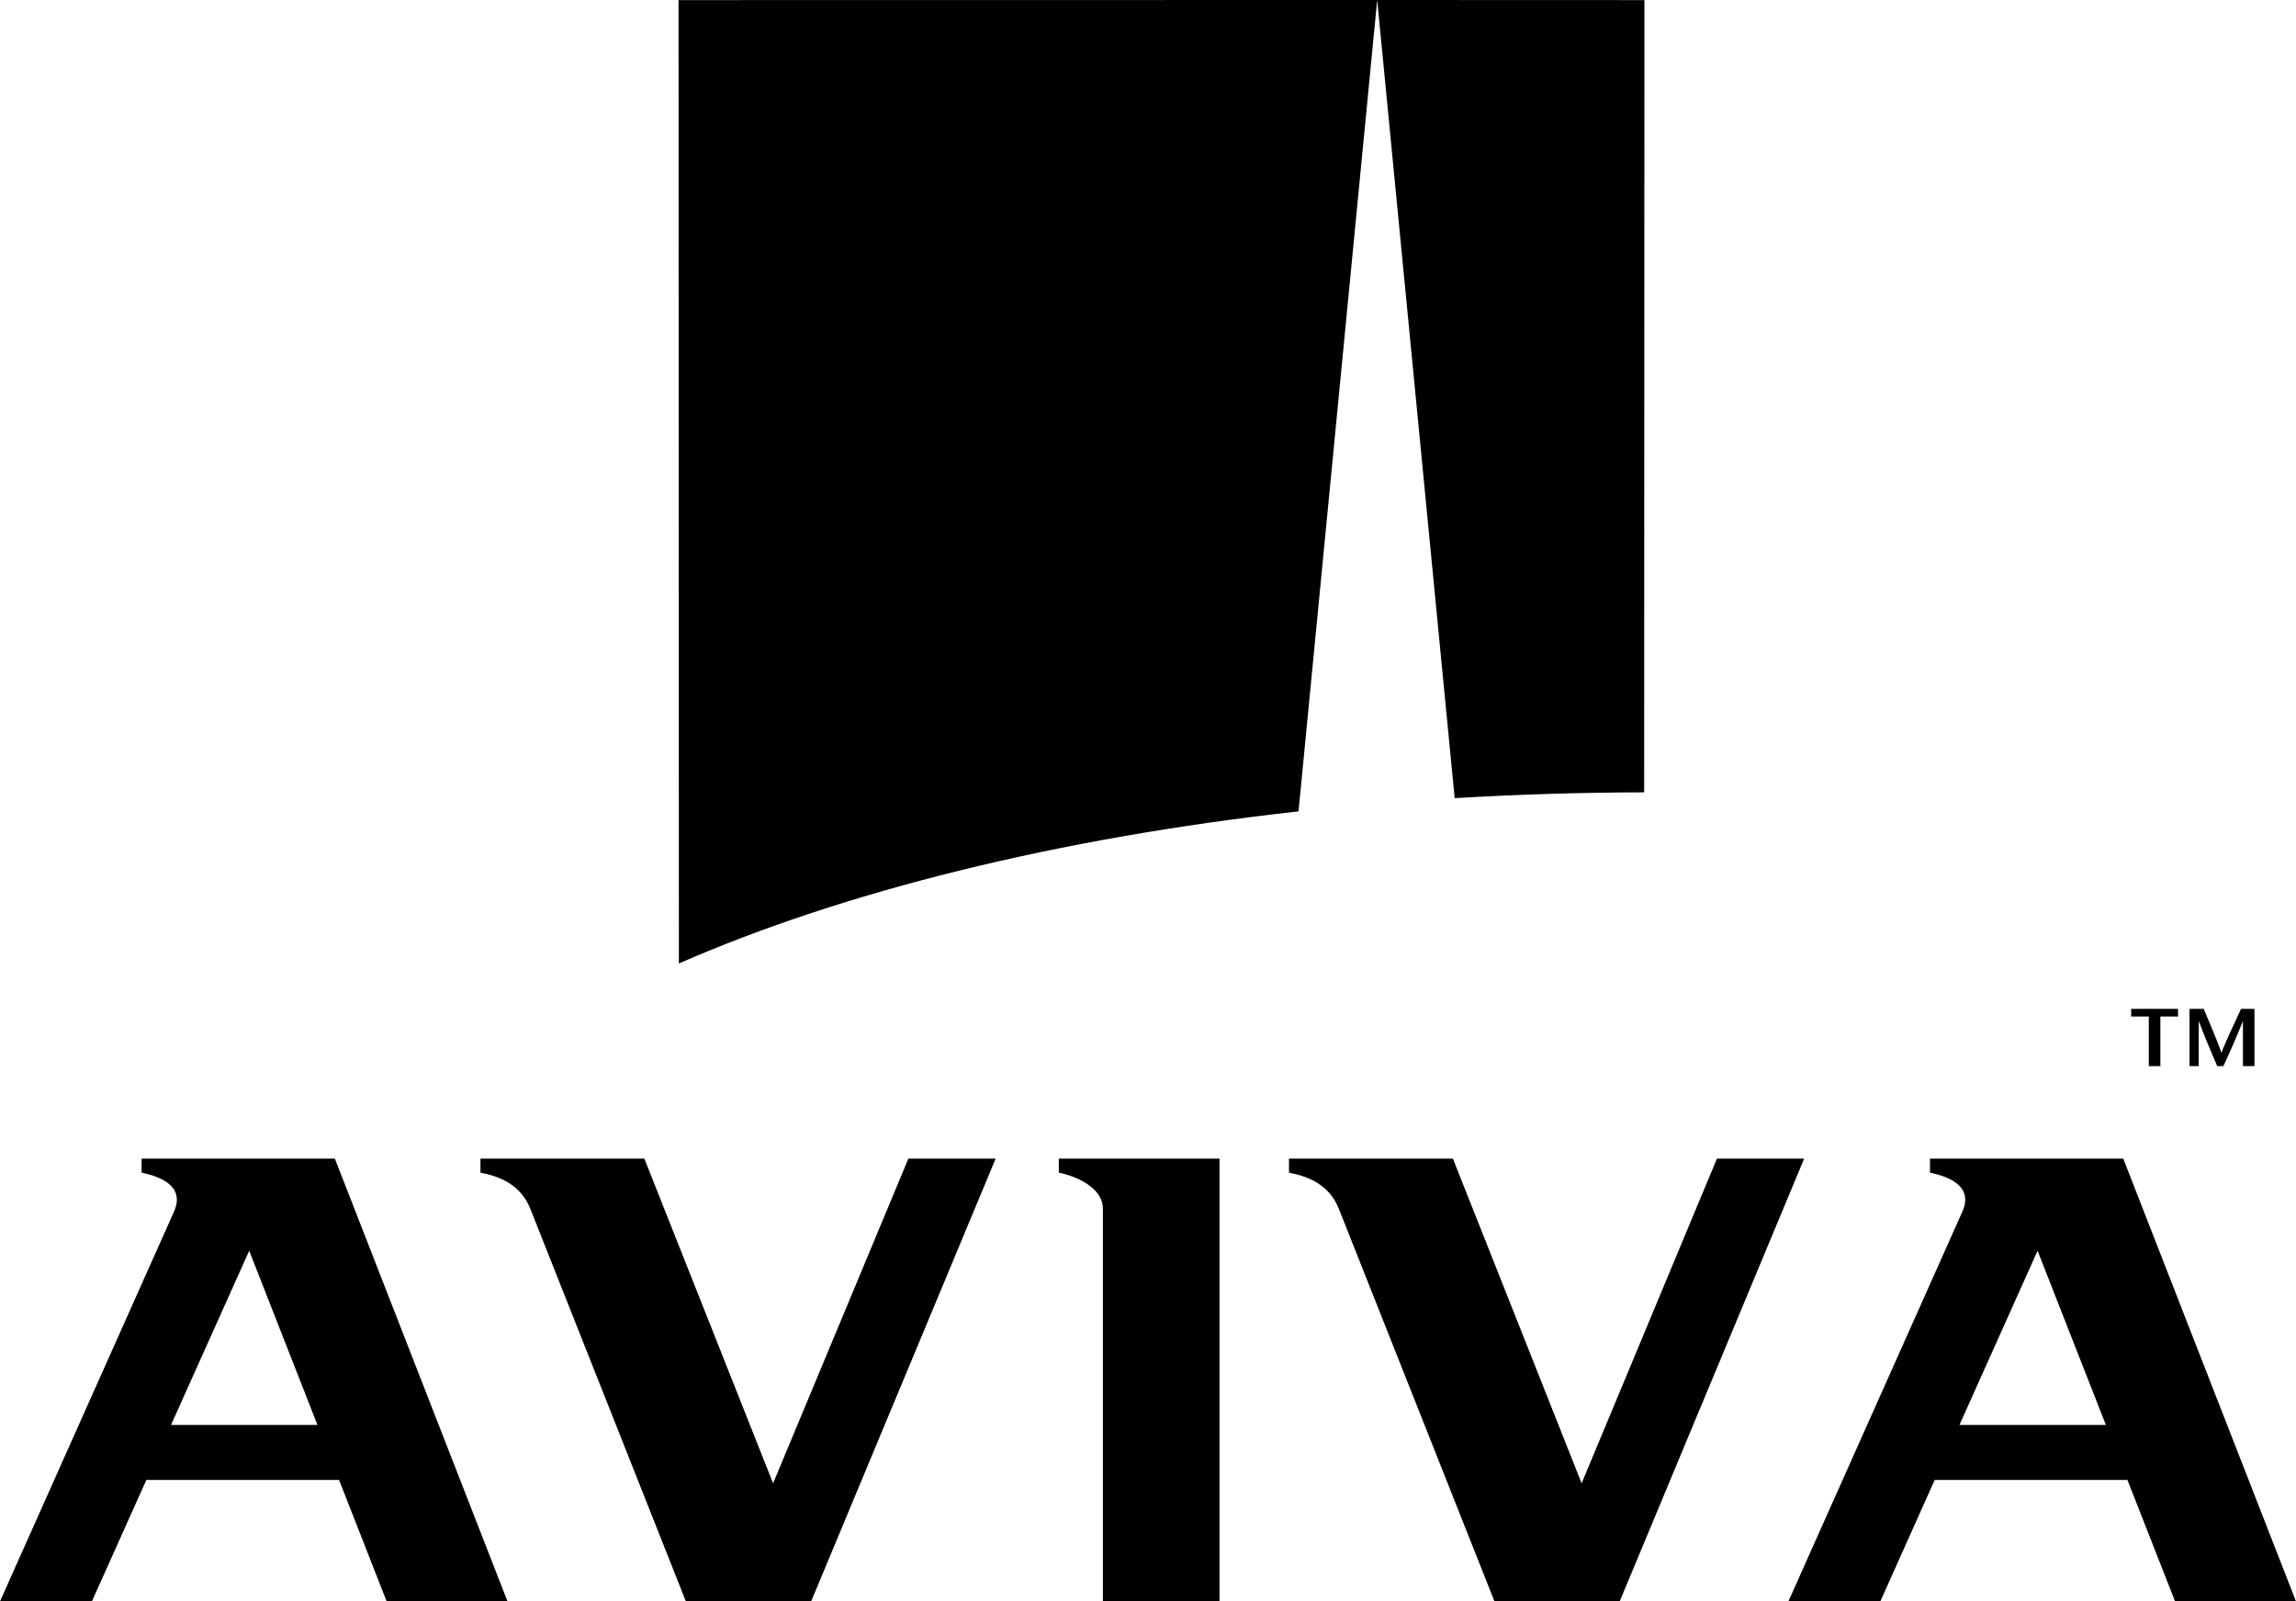
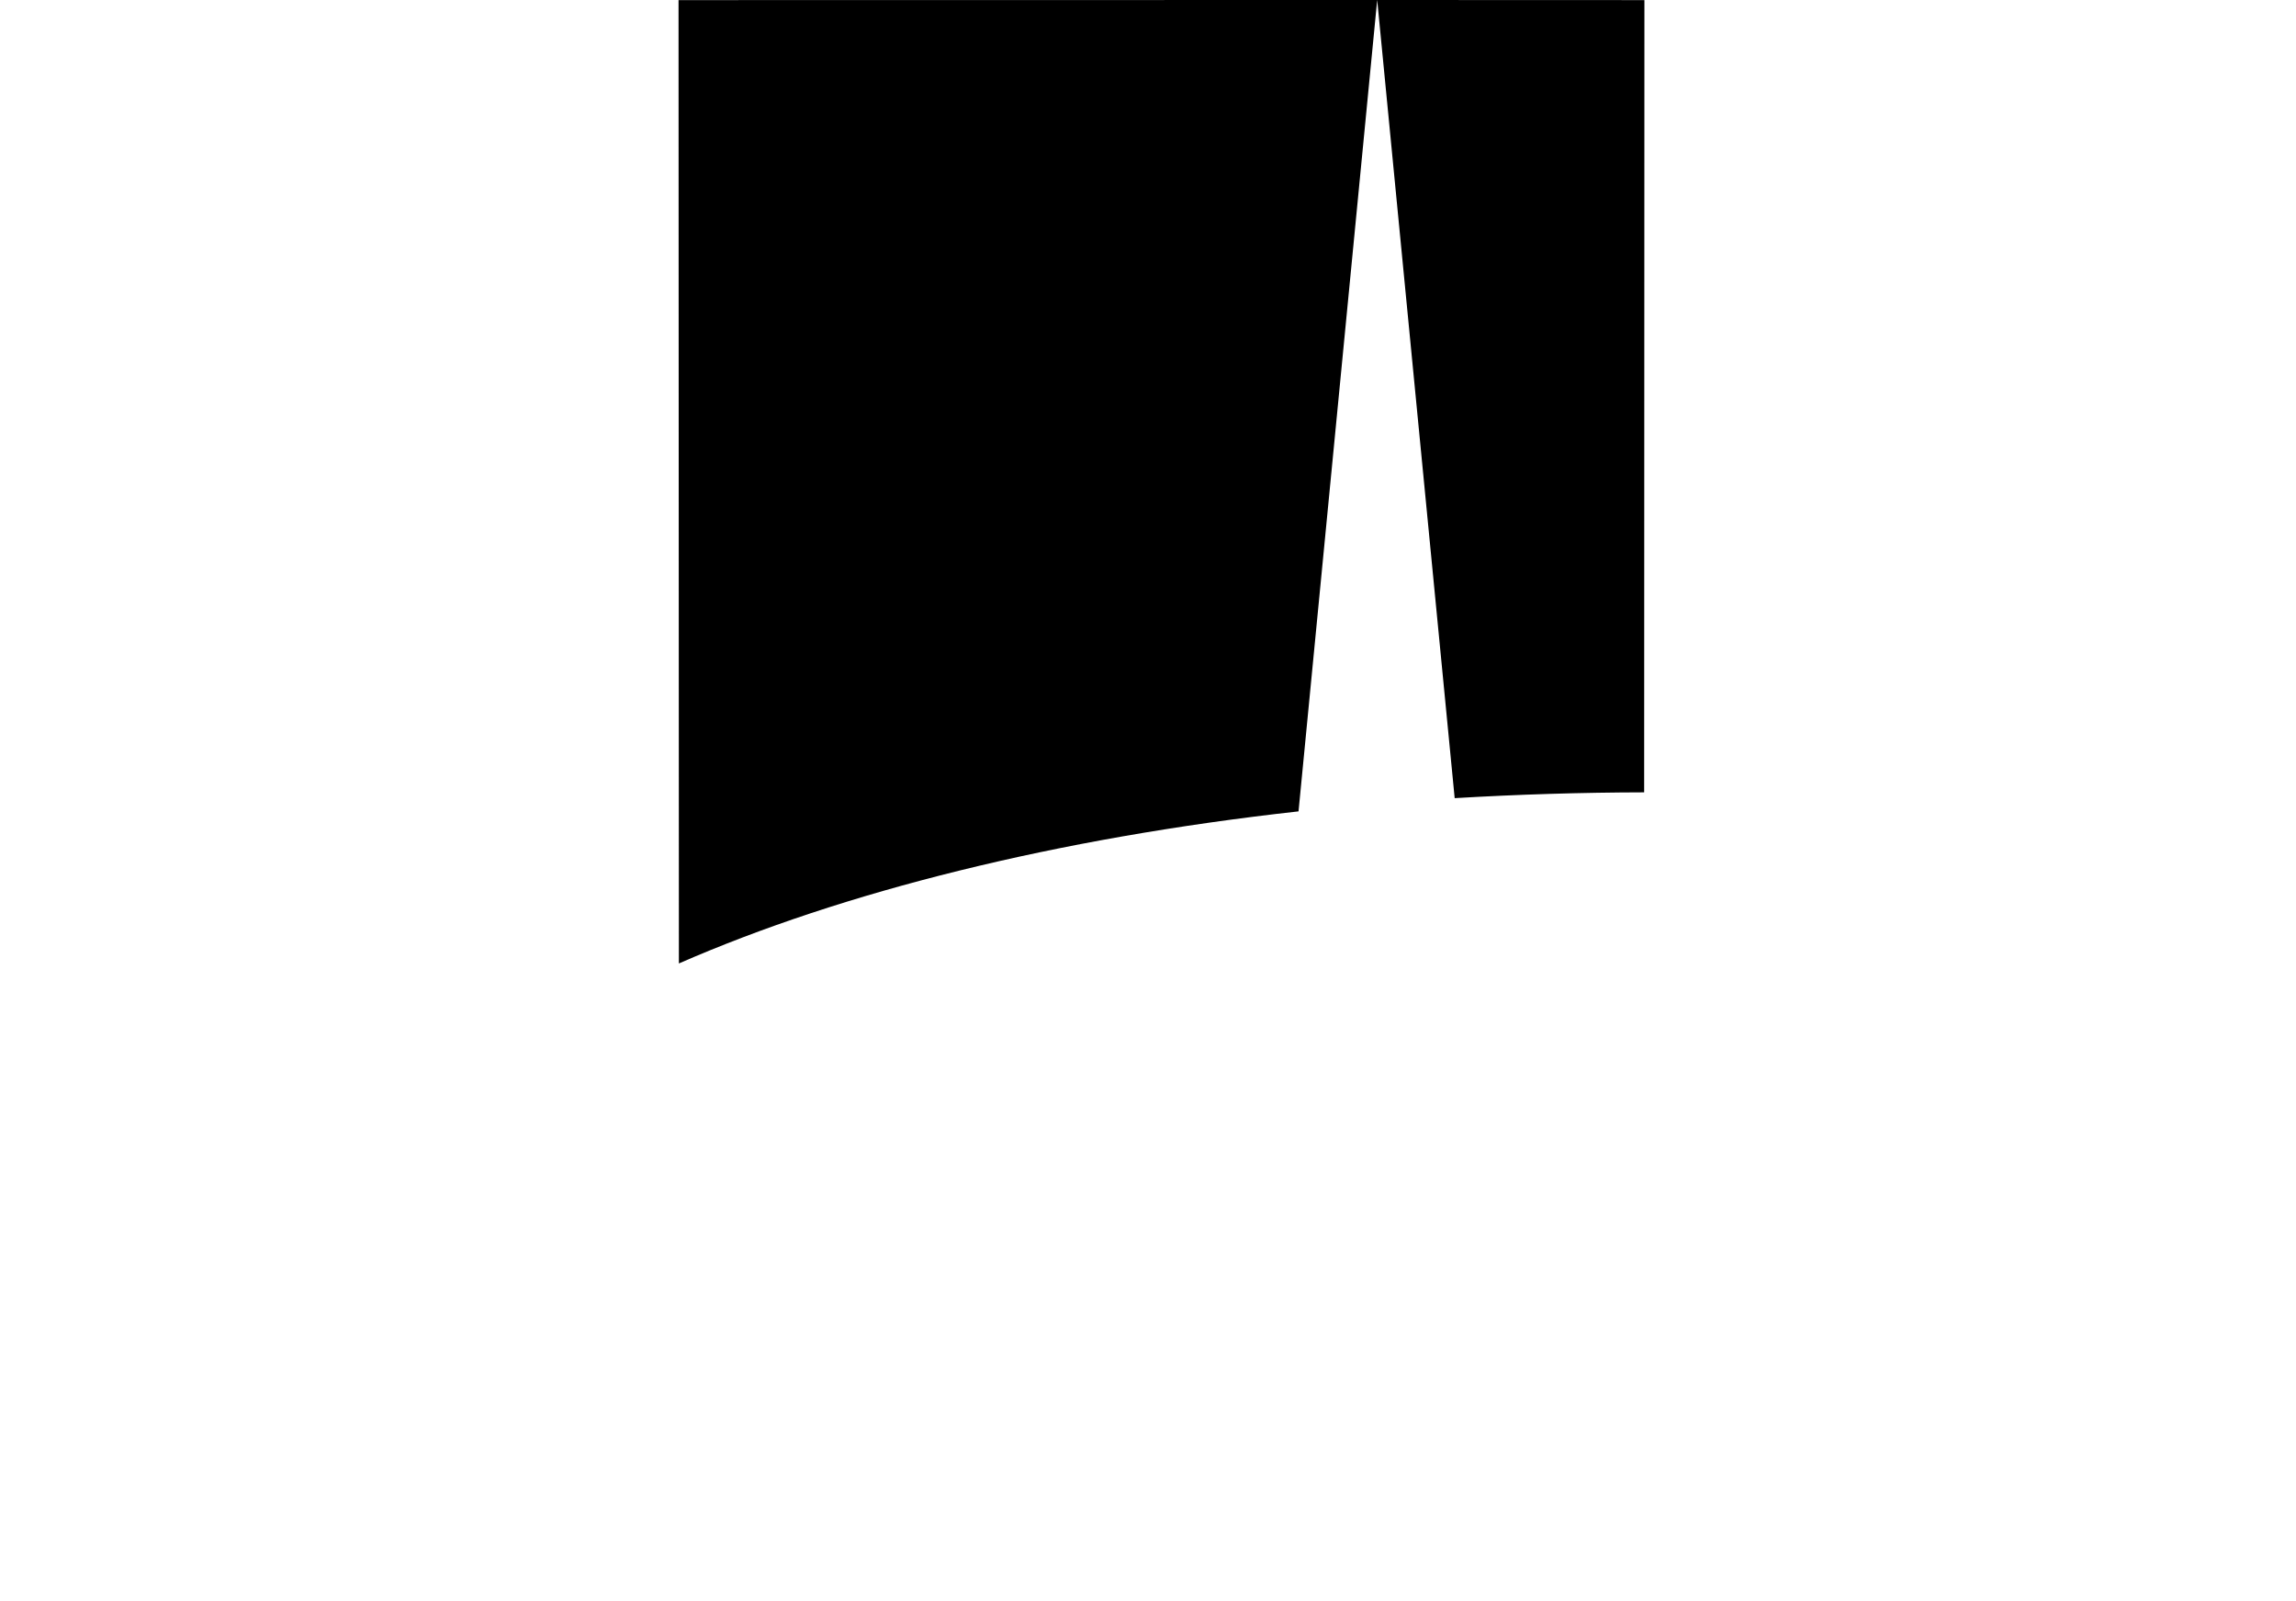
<svg xmlns="http://www.w3.org/2000/svg" id="Layer_2" viewBox="0 0 2279.41 1589.57">
  <defs>
    <style>
      .cls-1 {
        fill-rule: evenodd;
      }
    </style>
  </defs>
  <g id="Layer_1-2" data-name="Layer_1">
-     <path class="cls-1" d="M2133.28,1058.27v-49.22h-17.51v-7.64h46.55v7.64h-17.55v49.22h-11.49ZM2238.18,1058.27h-11.44v-44.36h-.18c-6.24,15.84-12.75,30.14-19.17,44.36h-6.19c-6.1-14.21-12.26-28.52-18.16-44.36h-.19v44.36h-9.17v-56.87h14.12c5.85,13.98,15.29,36.22,17.48,43.54h.16c2.68-7.63,12.9-29.56,19.43-43.54h13.29v56.87h.01ZM1051.16,1164.01c9.53,1.7,43.77,11.7,43.77,35.99v389.57h115.79v-439.45h-159.57v13.89h0ZM140.57,1150.12v13.88c14.05,2.92,44.45,11.4,32.13,38.83L0,1589.57h91.23l54.07-120.55h191.3l47.27,120.55h119.98l-171.38-439.45h-191.91ZM169.8,1414.43l77.6-172.89,67.77,172.89h-145.37ZM1916.04,1150.12v13.88c13.99,2.92,44.46,11.4,32.1,38.83l-172.65,386.73h91.26l53.99-120.55h191.3l47.31,120.55h120.06l-171.49-439.45h-191.89s0,.01,0,.01ZM1945.3,1414.43l77.55-172.89,67.81,172.89h-145.35ZM1607.98,1589.57l183.12-439.45h-86.6l-134.3,322.27-127.78-322.27h-162.74v13.88c18.79,3.62,39.91,11.7,49.53,35.99l154.46,389.57h124.32s0,.01,0,.01ZM805.29,1589.57l183.16-439.45h-86.65l-134.28,322.27-127.82-322.27h-162.71v13.88c18.83,3.62,39.87,11.7,49.54,35.99l154.39,389.57h124.35s0,.01,0,.01Z" />
    <path class="cls-1" d="M1632.28,786.5L1632.54.1l-265.28-.1v.1l76.91,792.17c62.64-3.72,125.37-5.64,188.11-5.77ZM1289.14,805.41L1367.23.1v-.1l-693.6.1.35,956.26c162.95-71.26,375.1-124.33,615.16-150.96h0Z" />
  </g>
</svg>